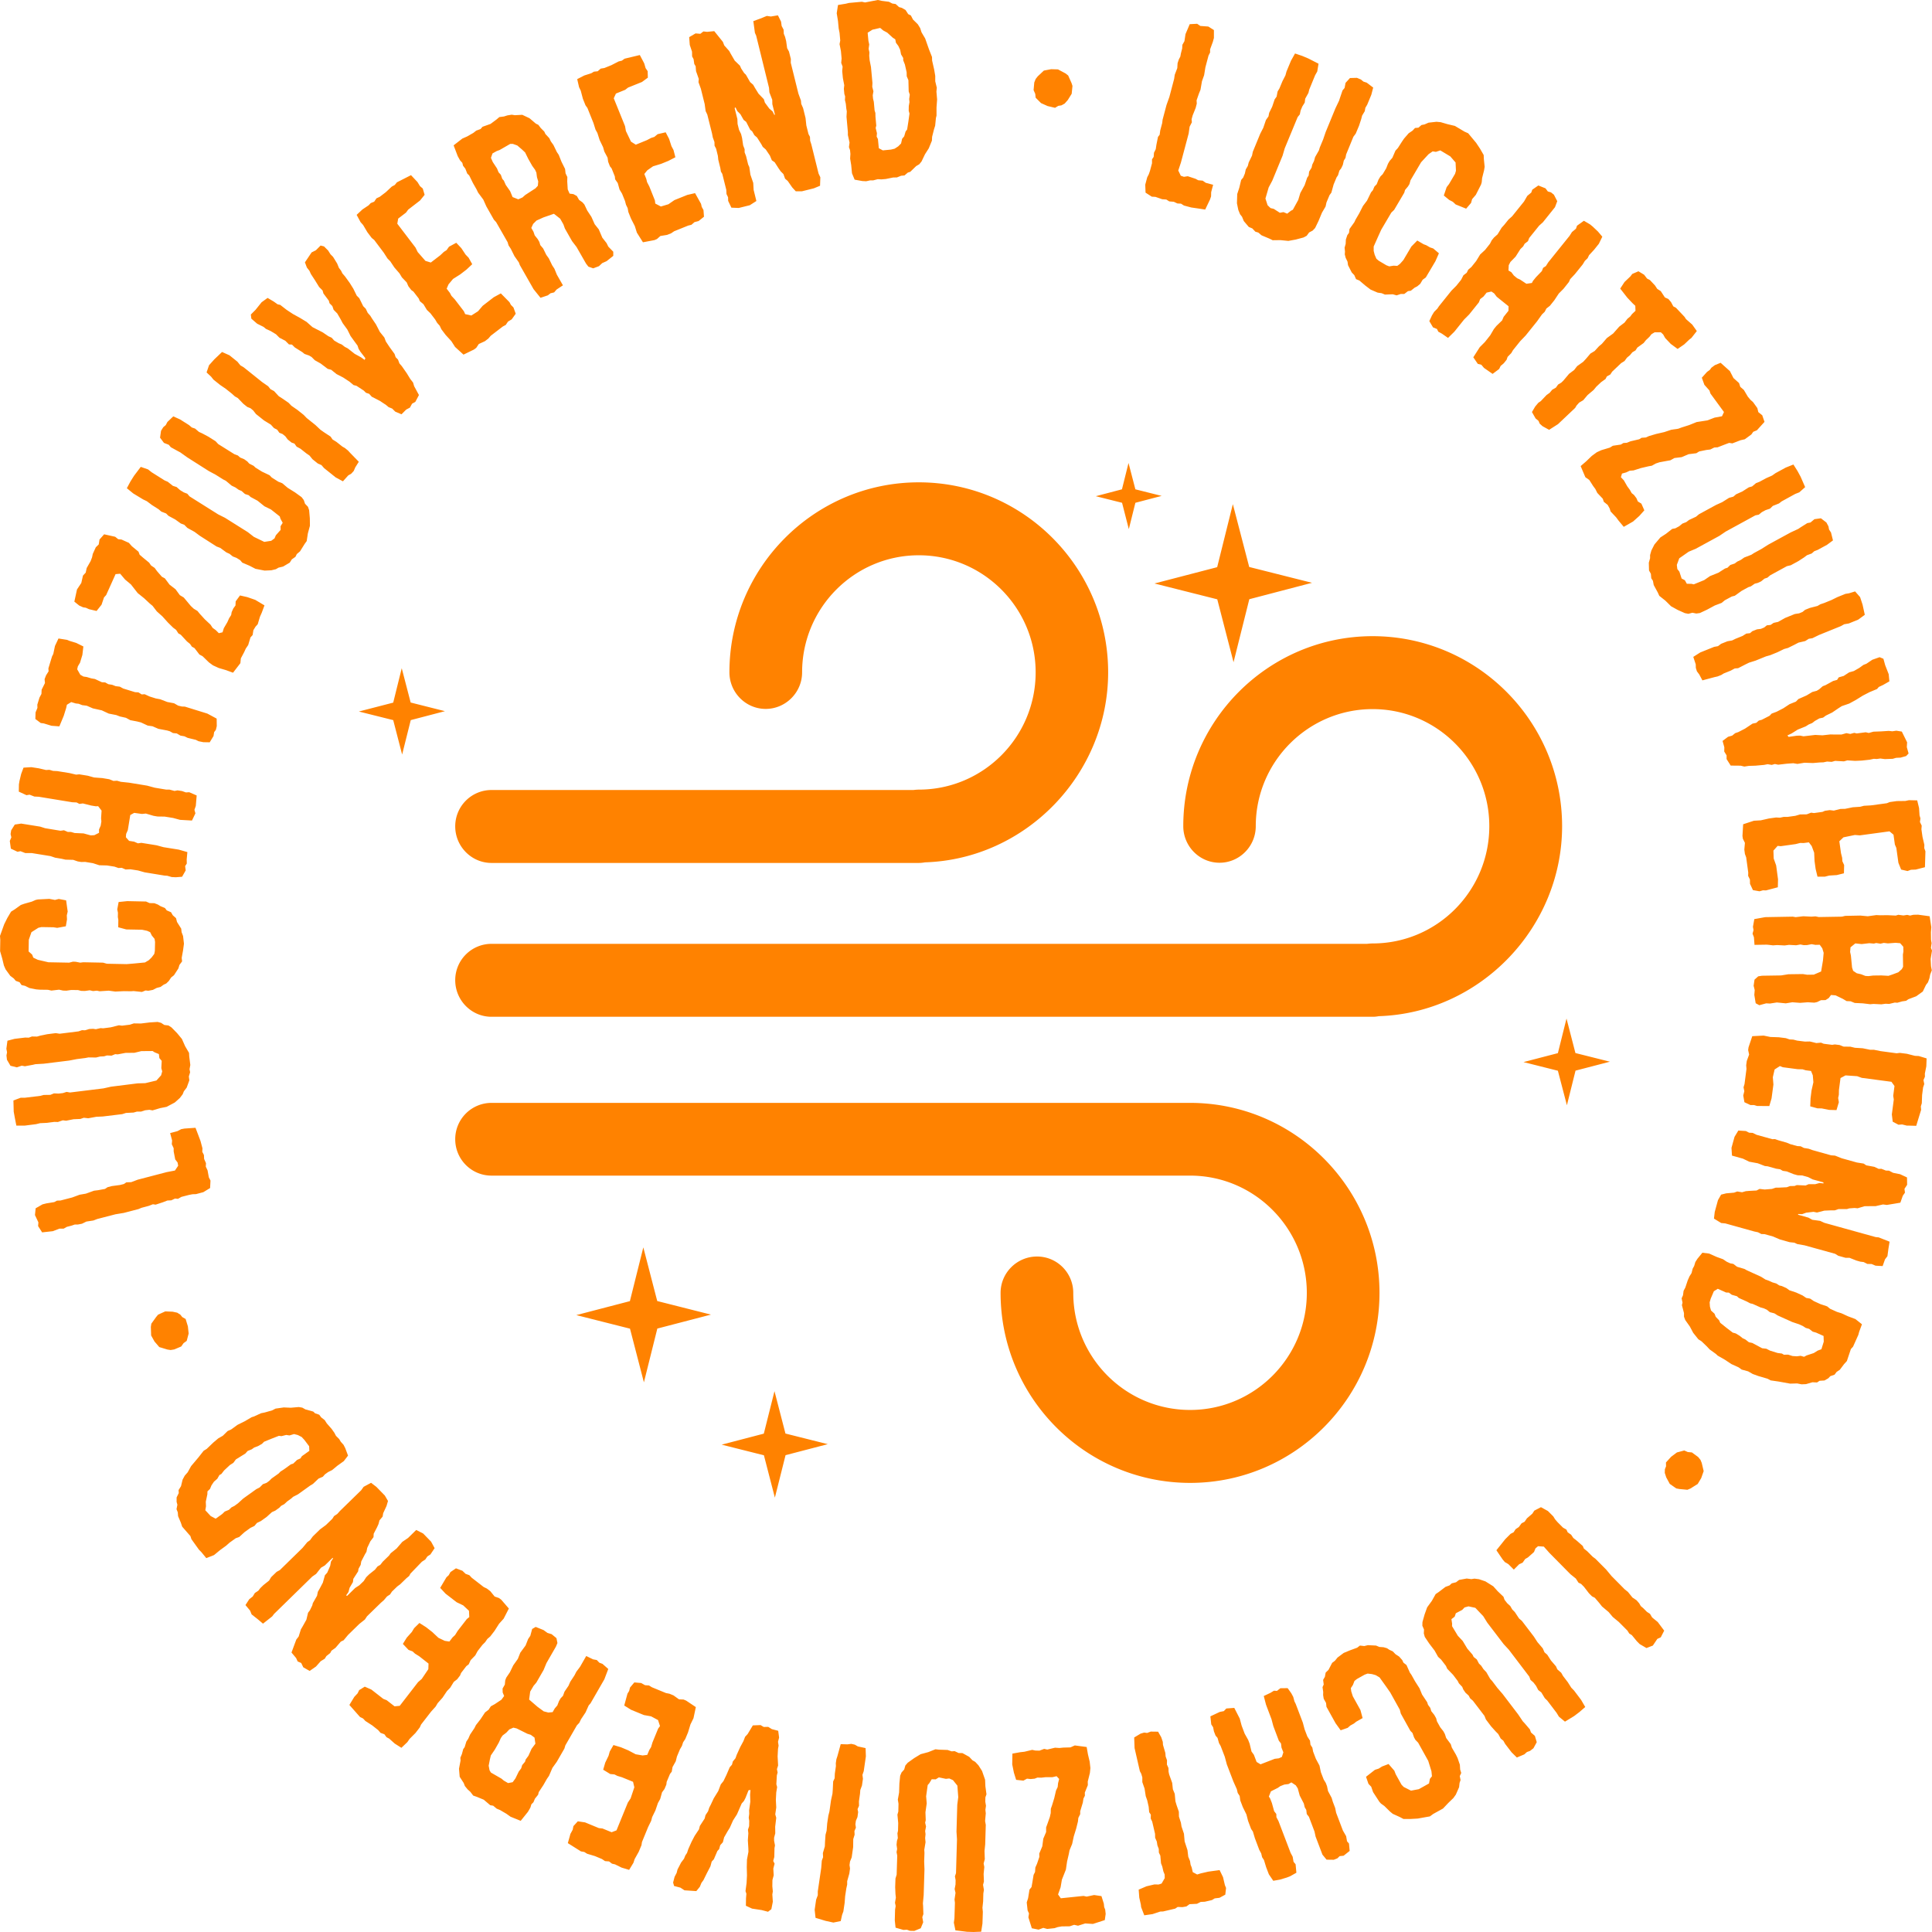
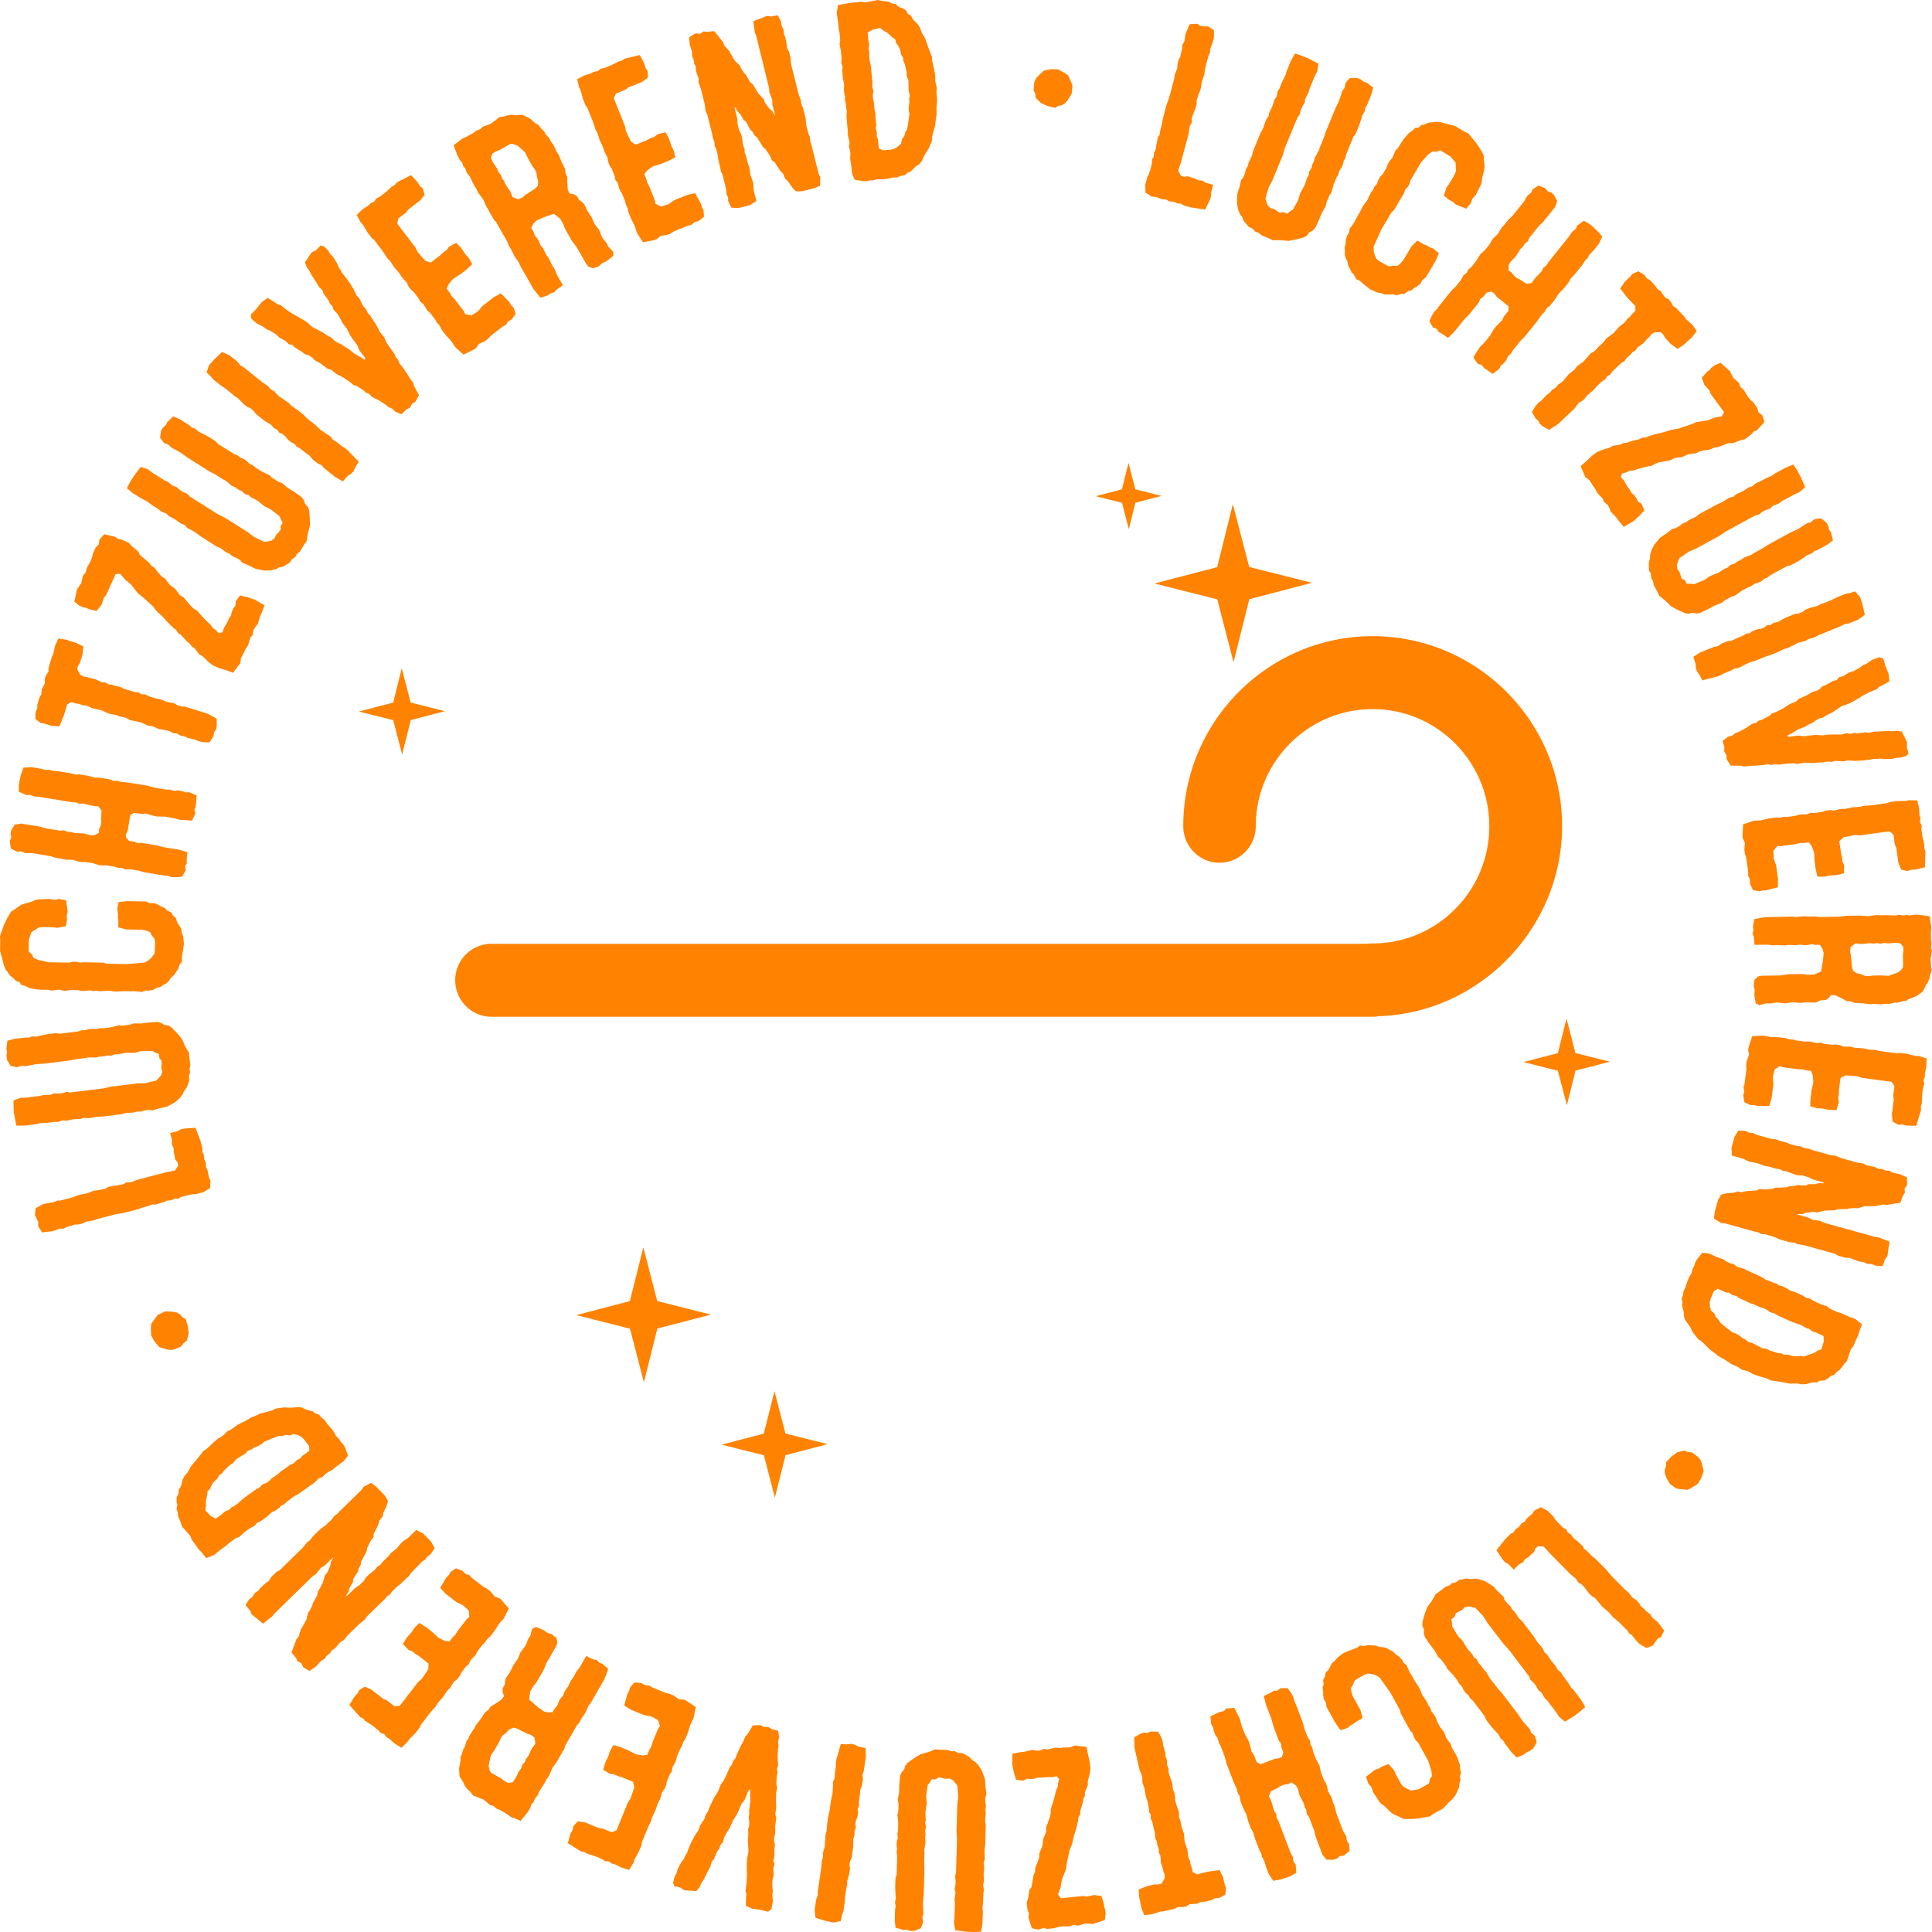
<svg xmlns="http://www.w3.org/2000/svg" width="300" height="300" fill="none" viewBox="0 0 300 300">
  <path fill="#FF8200" d="M188.496 4.67v1.221l-.167.61-.426 1.16v.49l-.243.472-.487 1.832-.198 1.22-.334.932-.229 1.328-.243.595-.365 1.053.031.504-.168.656-.471 1.175-.168.61.046.459-.35.686-.152 1.069-1.201 4.502-.411 1.236.395.81.487.167.593-.091 1.202.396.426.23.684.06.487.336 1.141.305-.305 1.145-.015.656-.167.489-.745 1.557-1.096-.168-1.064-.153-1.141-.305-.456-.29-.563-.03-.548-.26-.714-.061-.457-.29-.639-.046-1.049-.366-.563-.03-.973-.627-.046-1.236.304-1.144.244-.474.182-.518.32-1.191v-.61l.258-.382.046-.641.274-.55.106-.702.243-1.205.259-.336.091-.672.304-1.144.061-.52.609-2.289.441-1.236.745-2.823.091-.626.396-1.038.045-.763.198-.595.228-.428.092-.503.197-.764.031-.564.319-.565.167-1.099.654-1.541 1.156-.061.487.335 1.247.092.867.55Zm16.244 5.22-.197 1.206-.335.595-.913 2.228-.121.504-.502.9-.076.611-.38.61-.259.626-.122.596-.334.412-2.008 4.853-.335 1.145-1.597 3.877-.562 1.053-.502 1.724.334 1.038.457.443.502.122.943.61.562-.106.578.244.563-.443.319-.168.837-1.526.319-1.068.67-1.221.395-1.16.228-.336.076-.61.381-.611.106-.473.274-.565.167-.61.593-1.038.137-.458.517-1.236.396-1.16 1.521-3.694.562-1.175.122-.382.411-1.206.319-.381.152-.794.685-.748 1.08-.03.623.26.381.32.517.168 1.004.763-.289 1.114-.639 1.542-.289.488-.091.519-.411.687-.137.534-.335 1.023-.517 1.236-.365.488-1.125 2.747-.107.55-.258.412-.153.671-.258.535-.274.35-.213.718-.228.336-.456 1.099-.35 1.267-.289.396-.472 1.13-.136.625-.563.962-.533 1.282-.532 1.099-.38.397-.548.29-.38.519-.487.26-1.201.32-1.156.213-1.232-.122-1.202.016-.502-.245-1.232-.519-.502-.427-.456-.137-.471-.504-.548-.229-.776-.916-.274-.671-.304-.382-.273-.671-.213-1.038.045-1.435.32-.977.289-1.205.319-.382.259-.626.136-.625.32-.55.137-.534.517-1.068.122-.596 1.156-2.808.471-.916.411-1.206.395-.564.107-.55.471-.961.38-1.13.305-.427.152-.794.289-.488.471-1.13.456-.885.168-.61.699-1.679.624-1.114 1.126.381.943.397 1.581.81Zm12.944 12.119.335-.489.715-.824.608-.412.38-.412.533-.046.471-.412.472-.092.623-.274 1.232-.138.654.061 1.05.306 1.156.274 1.49.886.578.259.456.55.776.93.609.916.562.977.031.656.121 1.175-.091.55-.304 1.206-.061.656-.106.351-.806 1.587-.578.672-.168.595-.76.885-1.628-.656-.441-.412-.563-.29-.836-.687.441-1.297.365-.473.943-1.603.137-.473-.061-1.282-.821-.946-1.552-.931-.684.229-.502-.077-.639.443-1.156 1.251-1.642 2.793-.168.596-.228.366-.456.55-.122.427-1.567 2.656-.441.427-1.566 2.656-.457 1.007-.714 1.602v.687l.152.595.273.626.366.306 1.186.702.441.167.669-.106.578.03.411-.305.532-.595 1.247-2.107.913-.93.989.58.41.152.578.336.502.168.882.747-.547 1.237-1.491 2.518-.486.351-.381.641-.456.382-.411.213-.593.474-.441.06-.578.443h-.547l-.639.214-.593-.168-1.217.046-.517-.214-.624-.091-1.095-.474-.821-.625-.913-.779-.517-.213-.274-.626-.395-.412-.578-1.13-.076-.55-.289-.594-.137-.535.03-.442-.061-.596.168-.595.03-.671.228-.687.259-.351.076-.595.76-1.069.168-.366.578-.992.593-1.16.623-.824.624-1.282.289-.336.228-.55.365-.381.274-.702.304-.504.35-.35.547-.917.274-.702.259-.442.426-.489.471-1.099.38-.412.624-.976Zm24.123 9.233-.35.931-1.871 2.335-.593.535-1.536 1.908-.198.503-.517.397-.228.412-.426.412-.745 1.175-.806.825-.259.503-.046.824.442.26.395.519.517.427.441.199.989.656.852-.122.167-.32.471-.58.913-.947.198-.504.426-.274.365-.58 3.315-4.121.365-.58.624-.52.167-.472 1.065-.763.958.564.426.351.806.764.67.793-.533 1.099-.745.931-.776.84-.228.473-.426.412-.334.55-1.217 1.51-.73.779-.198.442-.837 1.053-.73.733-.699 1.053-.685.855-.547.427-.259.504-.426.412-.76 1.068-1.78 2.213-.852.886-1.11 1.388-.258.443-.578.595-.153.443-.441.55-.486.411-.229.473-1.019.764-1.338-.931-.411-.489-.547-.137-.7-1.023 1.004-1.572.791-.793.836-1.054.563-.961.396-.488.882-.855.243-.565.745-.93.016-.703-1.841-1.48-.395-.52-.426-.29-.745.169-.487.61-.517.397-.198.503-1.506 1.878-.791.793-1.505 1.878-.989.976-.943-.656-.563-.305-.213-.427-.608-.245-.578-.976.41-.886.335-.549.502-.504.243-.366 1.947-2.427.761-.763.745-.93.35-.688.517-.397.228-.473.487-.412.745-.93.624-1.023.76-.702.761-.962.274-.534.349-.428.563-.503.624-1.023.426-.473.638-.794.563-.503 1.856-2.305.502-.87.623-.519.152-.442.943-.657 1.111.443.365.488.487.138.456.366.517 1.007Zm21.674 20.162-.836 1.068-.32.245-.806.763-1.019.702-1.065-.779-.867-.915-.319-.565-.35-.32h-.973l-.487.29-.32.412-.547.519-.35.442-.973.702-.289.443-.487.29-.38.458-.457.381-.38.52-.517.32-1.399 1.328-.289.442-.533.29-.213.412-.684.489-.745.702-.426.519-.913.763-.699.824-.624.366-.396.443-.228.381-2.661 2.519-1.384.885-1.02-.565-.441-.397-.182-.427-.456-.382-.563-.991.502-.855.486-.58.396-.275.897-.946.457-.32.41-.49.563-.32.35-.488.487-.29.319-.305.897-1.069.791-.595.457-.595.943-.672.425-.458.7-.824.654-.397.669-.732.457-.382.775-.9.974-.702.943-1.069.821-.625.441-.58.457-.382.258-.351.548-.519-.031-.778-.41-.382-.837-.885-1.095-1.404.669-1.023.913-.87.289-.381.958-.413.882.535.456.595.442.229.79.84.35.533.548.352.639.976.547.245.411.488.35.656.41.214 1.324 1.404.243.366.958.84.715 1.007Zm.776 7.25.806-.9.441-.321.243-.336.533-.397.897-.366 1.445 1.297.548 1.069.867.778.197.595.548.473.623 1.053.411.489.396.351.669.931.152.626.608.488.35 1.023-1.186 1.312-.563.23-.289.411-1.019.748-.669.153-1.263.488-.502-.076-.654.244-1.14.443-.518.03-.608.306-.624.076-1.11.229-.441.275-1.202.152-1.079.458-1.126.137-.624.351-.608.107-1.08.199-.593.198-.593.336-.517.091-1.172.275-1.156.366-.593.046-.547.26-.654.183-.168.565.457.488.532.93.395.535.289.519.35.275.381.503.228.52.547.335.457 1.038-.776.87-.974.87-1.445.824-.79-.946-.396-.534-.852-.9-.152-.474-.304-.55-.608-.488-.152-.473-.852-.9-.304-.611-.35-.473-.593-.931-.609-.427-.73-1.725.867-.748.852-.824.791-.58.699-.32 1.324-.398.471-.29 1.232-.183.411-.244.517-.03.563-.23 1.369-.32.365-.229.654-.046.517-.229 1.095-.32 1.262-.29 1.095-.366 1.065-.153.533-.198 1.155-.367 1.172-.473 1.673-.26 1.11-.427 1.156-.213.304-.657-2.099-2.869-.152-.473-.791-.885-.395-1.1Zm16.046 16.987-.912.809-.624.244-2.114 1.16-.411.32-.958.382-.441.428-.685.229-.593.32-.456.382-.532.106-4.609 2.519-.989.671-3.665 2-1.095.457-1.461 1.023-.38 1.023.076.64.32.413.35 1.068.501.26.305.55.73.014.35.077 1.612-.657.912-.625 1.293-.52 1.034-.656.381-.122.441-.427.684-.229.381-.29.578-.275.517-.366 1.11-.427.395-.26 1.172-.64 1.034-.657 3.498-1.908 1.187-.55.334-.228 1.065-.672.487-.092.623-.518 1.004-.138.852.656.319.596.091.488.305.473.304 1.221-.928.687-1.46.794-.517.198-.396.351-.745.275-.441.336-.897.58-1.172.64-.593.138-2.601 1.42-.426.366-.456.152-.532.428-.533.244-.441.107-.623.427-.381.122-1.034.565-1.065.763-.471.122-1.08.58-.502.412-1.049.397-1.217.656-1.11.52-.548.076-.608-.123-.624.168-.548-.106-1.125-.504-1.019-.565-.882-.87-.943-.748-.228-.503-.639-1.175-.122-.657-.259-.397-.06-.686-.289-.52-.031-1.205.198-.702v-.489l.198-.702.471-.93.928-1.1.867-.564.973-.763.487-.092.593-.32.502-.413.593-.228.441-.336 1.08-.504.457-.382 2.661-1.45.943-.427 1.065-.671.669-.184.426-.366.974-.442 1.004-.641.501-.138.624-.519.517-.198 1.08-.58.897-.397.518-.366 1.597-.87 1.186-.473.639 1.007.487.9.699 1.603Zm9.263 19.826-1.019.748-1.46.595-.715.122-.517.29-3.392 1.374-1.034.504-.563.091-.548.351-1.049.244-.669.351-.959.474-.608.167-1.034.504-1.126.458-.654.183-1.612.656-1.019.321-.563.275-1.125.58-.533.045-.623.336-1.095.443-.365.229-.578.229-.472.106-1.886.504-.487-.916-.365-.488-.167-.534-.015-.55-.381-1.16 1.08-.686 2.16-.87.593-.107.487-.367.989-.396.715-.122.532-.26 1.095-.442.578-.367.578-.06.35-.306.73-.29.608-.076.517-.214.411-.336.578-.06.472-.321.699-.153 1.08-.61 1.506-.611.684-.107.518-.214.41-.335.73-.29 1.187-.306.441-.26.593-.198 1.125-.457.928-.458 1.247-.504.563-.091.943-.29.776.885.38 1.16.35 1.587Zm3.818 10.333-.989.564-.654.306-.274.32-1.171.489-1.034.534-1.08.671-1.034.565-1.156.397-.457.29-1.034.702-.973.473-.441.321-.578.122-.7.397-.411.32-.547.229-.457.29-1.247.504-.943.595-.654.305.183.229 1.262-.183.532-.015.518.107.791-.092 1.034-.122 1.125.061 1.232-.137.654.015h1.065l.761-.214.608.122.608-.168.396.092 1.384-.183.487.107.714-.199 1.217-.046 1.171-.076.548.061.624-.091.851.137.822 1.664-.046.747.274.992-.38.397-.867.244-.685.031-.532.153-1.217.045-.715-.091-.547.076-.457-.03-.623.137-1.232.137-1.05.046-1.201-.076-.533.152-1.369-.076-.532.153-.715-.046-.578.122-.532.015-1.08.092-1.323-.046-1.095.183-.639-.107-1.034.077-1.309.152-.517-.106-.486.137-.639-.107-.548.107-1.353.122-1.019.031-.7.106-.563-.137-1.551-.015-.639-1.008v-.58l-.365-.595.015-.656-.274-.992.852-.641.639-.183.471-.382.487-.168 1.034-.534 1.171-.778.578-.122.396-.352.456-.122 1.217-.625.319-.336.776-.29 1.034-.534.974-.641.988-.397.381-.397 1.277-.565.883-.534.684-.183.38-.229.563-.488.411-.153 1.201-.656.609-.168.258-.397.761-.214.867-.564.715-.199.851-.488.654-.473.441-.168.928-.626 1.126-.397.593.244.274.992.547 1.405.107 1.114Zm5.521 28.861-1.08.275-.35.091-.745.031-.532.198-.989-.229-.426-1.053-.319-2.304-.229-.534-.212-1.527-.624-.519-4.609.626-.76-.061-1.78.366-.639.611.259 1.847.183.732.03.519.274.595-.031 1.282-1.11.275-1.186.076-.654.168h-1.156l-.289-1.19-.168-1.221-.061-1.313-.38-1.022-.441-.58-.821.107-.517-.016-.73.183-2.297.321-.487-.046-.654.733.046 1.236.38 1.068.289 2.152-.03 1.237-1.841.488-.471-.015-.533.152-1.019-.183-.456-.976-.015-.672-.274-.565.015-.519-.319-2.35-.198-.534-.091-.672.091-1.053-.319-.641-.061-.427.106-1.817 1.673-.549 1.065-.061 1.278-.29 1.095-.153.608.031.578-.122h.593l1.217-.168.73-.214 1.035-.015.684-.26.441.062 1.323-.184.381-.168.745-.106.639.076 1.034-.259.715-.016 1.201-.244 1.141-.076.578-.153 1.065-.061 2.494-.336.457-.183 1.095-.152 1.308-.016.578-.122 1.277.031.289 1.19.076 1.145.137.458-.076.564.274.565-.046.565.168 1.175.289 1.236-.016.519.183.489-.076 2.472Zm.943 15.385.122.626-.259.671-.106.55-.229.641-.304.396-.502 1.038-1.019.733-1.217.458-.349.244-.624.092-.745.213-.396-.03-.867.213-.547-.03-.67.091-1.216-.061-.517.046-1.141-.137-1.263-.061-.638-.26-.624-.03-.593-.351-1.111-.535-.714-.061-.35.474-.502.32-.715.015-.593.29-.426.092-1.019-.061-1.187.091-1.216-.091-1.019.168-1.384-.138-1.065.168-.593-.03-1.065.29-.563-.305-.213-1.298.061-.748-.167-.671.137-.947.578-.518.593-.092 2.951-.046 1.14-.183 2.251-.03.67.106 1.019-.015 1.14-.488.289-1.71.107-1.19-.213-.702-.396-.55-.669.016-.593-.107-.7.137-.517.015-.517-.106-.669.122-1.11-.061-.67.091-1.186-.061-.624.046-.638-.076-.35-.031-1.886.031-.092-1.191-.213-.549.153-.55-.092-.519.213-1.19 1.689-.305 4.289-.077.441.077 1.186-.138 1.263.061.623-.046.517.107 3.59-.061.517-.122 2.358-.046 1.14.107 1.339-.183.593.031 1.11-.016 1.308.061.396-.122.791.107.593-.092.441.107.517-.122.745-.015 1.78.244.259 1.694-.061.794.015 1.145.091.549-.106.717.167.428-.213 1.312.061 1.13Zm-12.259.198.167.504.563.381.669.153.669.26.472.03.745-.092 1.262-.015 1.111.061.623-.213.898-.336.547-.489.198-.366-.03-1.892.076-.474-.015-.747-.487-.55-.715-.061-1.186.092-.639-.077-.517.122-.67-.106-.349.091-.715-.061-1.187.137-.988-.106-.746.61-.06.717.121.55.183 1.877Zm9.962 24.573-1.11-.031h-.35l-.73-.183-.563.046-.897-.473-.137-1.13.304-2.32-.091-.564.198-1.526-.472-.657-4.608-.61-.715-.26-1.81-.122-.776.412-.243 1.847-.016.748-.106.504.106.656-.365 1.221-1.14-.031-1.156-.229-.67-.015-1.11-.305.046-1.236.152-1.221.289-1.282-.091-1.084-.274-.672-.822-.106-.501-.153-.746-.015-2.312-.306-.456-.183-.821.534-.274 1.206.091 1.13-.289 2.152-.35 1.19-1.901-.015-.456-.138h-.563l-.943-.442-.182-1.053.167-.657-.122-.61.152-.504.304-2.35-.045-.565.091-.671.365-.992-.152-.703.061-.427.578-1.725 1.764-.091 1.05.214 1.308.045 1.095.138.578.198.593.031.578.152 1.217.153.76-.015 1.004.244.73-.061.411.168 1.323.168.411-.062.745.092.608.244 1.065.016.7.167 1.217.077 1.125.229h.593l1.05.213 2.494.336.487-.061 1.095.137 1.262.321.594.03 1.216.367-.045 1.236-.228 1.129.015.474-.228.534.121.61-.182.534-.152 1.176-.046 1.266-.152.504.046.519-.761 2.488Zm-2.464 11.935-.897.153-1.202.198-.593-.076-1.141.259h-.456l-1.278.016-1.064.32-.472-.046-.836.061-.35.107h-1.308l-.593.199h-.578l-1.035.045-1.14.29-.548-.106-1.141.137-.639.229-.562-.031-.076.107 1.627.458.609.336 1.216.168.654.305 7.97 2.213.472.046 1.688.671-.182 1.099-.152 1.145-.381.504-.365 1.037-1.095-.061-.624-.259-.654-.015-.578-.29-.517-.061-.638-.183-1.035-.413h-.608l-1.141-.32-.487-.305-4.745-1.313-1.126-.198-.471-.214-.715-.076-1.521-.428-1.065-.458-1.323-.366-.487-.015-.532-.275-.578-.122-4.487-1.251-.639-.062-1.125-.686.121-1.038.502-1.832.487-.854.791-.199 1.217-.107.502-.183.745.122.578-.168.548-.045 1.125-.061.472-.245.79.092 1.126-.092.593-.198h.457l1.247-.061.502-.183.699-.015.365-.138 1.369.061.457-.198h1.019l.669-.183.639.061-.031-.168-1.673-.458-.684-.351-.913-.26-.73-.03-.608-.168-1.065-.427-.624-.092-.426-.244-.623-.092-1.293-.366-.441-.046-1.11-.427-1.324-.244-.973-.473-1.704-.474-.076-1.205.472-1.71.593-.977 1.171.077.502.259.563.031.578.29 2.464.687.411-.016.517.183 1.293.367.547.229 1.095.305.533.03.501.26.746.122.593.214 2.89.809.608.045 1.034.412 2.358.657 1.049.168.411.274 1.247.229.685.321.41-.015.7.274.487.016.639.335 1.08.214 1.079.504.016 1.144-.411.626.076.595-.335.474-.38 1.083Zm-8.304 24.588-.441.488-.654.87-.502.336-.32.428-.654.228-.319.336-.593.336-.761.046-.38.259-.73-.03-.989.29-.7.03-.669-.137-1.095.03-1.764-.32-1.263-.183-.486-.26-1.369-.397-.928-.335-.715-.412-1.004-.275-.487-.351-1.11-.504-1.034-.687-1.095-.625-.274-.26-.973-.702-.411-.443-.837-.808-.502-.321-.806-1.007-.517-.977-.715-1.007-.197-.519v-.565l-.32-1.221.091-.397-.136-.671.212-.474.092-.686.273-.519.366-1.099.289-.656.304-.474.182-.702.228-.412.183-.61.319-.504.776-.946 1.065.137 1.156.519.973.351.593.397.533.244.486.092.578.442 1.141.336.411.229 2.16.977.699.442.411.138.684.305.578.168.472.305.395.092.715.32.456.336 1.05.351 1.004.458.562.382.609.106.563.382 1.034.473 1.049.351.442.366 1.079.489.685.213 1.034.474 1.141.427 1.019.809-.426 1.145-.137.503-.821 1.832-.335.366-.623 1.862Zm-21.142-9.692-.167.58.045.672.167.595.548.504.183.473.532.549.167.382.989.794.958.732.456.122.609.367.471.381.426.199.548.427.517.107 1.536.824.654.076.563.29 1.171.367.684.091.305.183.654-.015.684.214.669.045.594-.076.532.153.395-.214 1.111-.366.608-.382.578-.213.365-1.176-.03-.885-1.156-.519-.533-.152-.547-.428-.533-.152-.441-.29-.608-.275-1.05-.351-2.266-1.023-.502-.32-.699-.183-.472-.382-.471-.214-.502-.137-1.217-.549-.396-.092-.517-.275-1.262-.564-.274-.26-.806-.229-.456-.336-.426-.015-1.293-.58-.608.382-.487 1.144Zm-1.962 24.588.365.443.198.473.304 1.282-.381 1.084-.547.915-1.126.703-.471.198-1.263-.122-.471-.092-1.004-.702-.547-1.007-.229-.702.016-.565.182-.458-.015-.595.806-.885.897-.672 1.141-.305.548.244.639.061.958.702Zm-8.016 29.671-1.049-.611-.441-.443-.776-.946-.411-.259-.274-.443-1.338-1.343-.943-.778-.639-.763-1.034-.87-.396-.504-.714-.84-.442-.228-.471-.474-.776-1.007-.441-.443-.411-.198-.41-.641-.837-.672-3.27-3.312-.867-.976-.897-.061-.396.335-.228.565-.943.84-.426.244-.395.564-.532.245-.837.839-.837-.839-.562-.336-.335-.397-.973-1.435.699-.87.669-.839.837-.839.472-.245.304-.473.502-.336.426-.58.471-.244.365-.534.837-.717.304-.473 1.034-.535 1.08.596.837.839.273.443.365.427.867.87.533.305.197.428.533.366.334.504.563.442.913.809.167.397.532.427.837.84.411.305 1.673 1.679.836 1.007 2.054 2.076.501.397.7.87.639.427.411.473.243.428.395.335.563.565.472.305.334.565.867.702 1.004 1.343-.532 1.038-.533.244-.699 1.038-.989.382Zm-12.654 11.431-.943-.778-.35-.58-1.46-1.923-.381-.367-.532-.885-.487-.381-.334-.641-.411-.535-.456-.396-.183-.504-3.179-4.182-.806-.87-2.54-3.327-.624-1.007-1.232-1.298-1.064-.229-.609.168-.365.382-.988.519-.183.534-.502.381.107.718-.015.366.897 1.496.76.809.715 1.19.806.931.183.366.487.382.334.641.35.336.35.534.441.458.593 1.038.32.351.806 1.068.806.931 2.418 3.175.73 1.083.274.29.821.962.168.473.608.534.289.977-.517.946-.532.412-.472.168-.411.367-1.156.488-.821-.809-1.004-1.312-.273-.489-.411-.336-.38-.702-.396-.397-.715-.793-.806-1.069-.228-.564-1.795-2.351-.426-.366-.228-.427-.502-.458-.334-.489-.168-.412-.517-.549-.182-.366-.715-.947-.913-.946-.198-.443-.745-.976-.471-.428-.548-.977-.836-1.098-.685-1.023-.152-.534.03-.611-.258-.595.015-.565.335-1.19.395-1.099.73-1.007.593-1.054.457-.305 1.064-.809.624-.229.35-.32.669-.168.472-.366 1.186-.214.715.092.487-.077.714.092.989.336 1.217.763.684.763.898.855.167.473.411.534.471.427.32.55.395.397.654.992.456.396 1.841 2.412.563.87.821.961.274.626.426.366.578.901.775.9.213.474.609.534.273.488.746.977.532.839.441.458 1.095 1.45.639 1.099-.897.779-.822.625-1.429.87Zm-16.929 5.128.258.535.35 1.022.046.748.167.534-.228.489.122.61-.152.443-.076.671-.502 1.145-.381.534-.79.763-.822.87-1.521.84-.517.381-.7.122-1.186.214-1.095.061h-1.126l-.578-.305-1.079-.489-.426-.351-.883-.87-.532-.381-.243-.275-.974-1.496-.289-.839-.426-.443-.38-1.099 1.384-1.083.578-.183.533-.336 1.003-.382.898 1.038.213.55.897 1.617.335.352 1.141.58 1.216-.229 1.582-.886.137-.717.319-.397-.076-.778-.501-1.618-1.567-2.824-.426-.442-.213-.382-.243-.687-.32-.32-1.49-2.686-.152-.596-1.491-2.686-.639-.915-1.019-1.42-.593-.351-.593-.168-.669-.076-.457.168-1.201.671-.381.306-.243.625-.319.489.061.503.243.764 1.186 2.136.335 1.252-1.004.564-.335.275-.578.321-.395.351-1.095.381-.791-1.099-1.415-2.548-.06-.596-.365-.656-.092-.58.016-.458-.107-.763.183-.412-.092-.717.274-.473.122-.657.441-.427.563-1.084.441-.336.395-.488.958-.717.959-.397 1.125-.412.441-.336.669.076.563-.137 1.263.061.517.214.654.046.532.152.365.244.533.245.425.442.563.366.487.55.182.397.472.366.532 1.191.228.32.563 1.007.7 1.099.395.962.791 1.19.137.412.35.473.152.504.472.595.289.519.121.473.517.931.472.596.243.442.198.611.715.961.167.535.639 1.098Zm-20.092 16.301-.639-.779-1.065-2.808-.167-.778-.867-2.29-.335-.427-.076-.641-.243-.412-.137-.58-.639-1.236-.304-1.115-.304-.473-.685-.458-.456.26-.639.076-.623.244-.396.275-1.065.534-.319.809.198.306.274.702.349 1.266.335.428.015.503.32.596 1.886 4.945.319.595.137.794.319.381.122 1.313-.973.549-.518.199-1.064.32-1.035.183-.684-1.007-.426-1.114-.334-1.099-.289-.443-.137-.58-.305-.564-.684-1.817-.304-1.022-.274-.397-.472-1.252-.258-1.007-.563-1.145-.395-1.038-.092-.686-.304-.473-.137-.58-.532-1.191-1.019-2.656-.319-1.19-.639-1.664-.259-.458-.228-.808-.304-.351-.259-.672-.121-.626-.289-.442-.137-1.252 1.46-.687.623-.122.396-.412 1.232-.092.852 1.664.289 1.084.471 1.251.548.977.228.595.289 1.206.365.504.426 1.114.608.366 2.206-.855.638-.076.472-.214.228-.717-.289-.732-.076-.641-.335-.428-.851-2.259-.289-1.083-.852-2.259-.35-1.343 1.034-.489.548-.335.471.03.518-.412 1.14-.015.563.793.304.565.183.687.198.397 1.11 2.915.274 1.038.425 1.114.411.641.076.641.289.443.122.625.426 1.114.563 1.054.212 1.022.442 1.145.319.519.198.519.152.748.563 1.053.182.61.365.962.152.748 1.05 2.762.502.87.136.794.305.351.106 1.144-.943.748-.608.061-.365.351-.548.214-1.125-.015Zm-28.306 8.638-.487-1.266-.045-.397-.244-1.084-.091-1.236 1.217-.519 1.232-.29.654.015.456-.152.487-.84-.015-.565-.198-.488-.167-.733-.198-.518-.107-1.191-.228-.473-.015-.565-.213-.565-.091-.58-.259-.595-.015-.61-.441-1.893-.228-.473.015-.61-.258-.382-.077-.839-.228-1.008-.228-.641-.182-1.175-.35-1.007v-.733l-.167-.565-.213-.396-.822-3.587-.061-1.649.989-.595.563-.168.456.061.563-.213 1.141.015.486.855.244.717.03.473.365 1.252.046.549.213.595-.015.657.243.549.015.565.091.427.472 1.313.106.992.289.702.107 1.16.182.61.35 1.008.015.763.305.946.091.58.38 1.129.106 1.191.442 1.358.121 1.023.274.671.091.58.168.413.167.732.684.366.533-.167 1.186-.275 1.764-.244.533 1.099.289 1.236.182.442-.121 1.038-.898.489-.745.091-.426.26-1.11.259-.639.031-.578.29-1.156.061-.487.351-.623.107-.73-.031-.381.26-1.886.442-.441.015-1.201.397-1.278.183Zm-6.647-2.976.365 1.16.061.55.152.381.076.672-.137.961-1.84.595-1.202-.076-1.11.351-.608-.137-.685.229-1.232.015-.623.107-.502.168-1.141.122-.608-.168-.73.275-1.05-.214-.532-1.694.091-.611-.213-.457-.137-1.252.213-.656.213-1.328.319-.397.122-.687.198-1.206.228-.457.046-.687.258-.58.365-1.069-.015-.518.472-1.13.152-1.175.441-1.038v-.717l.213-.58.365-1.038.137-.611.015-.671.182-.504.35-1.145.274-1.175.258-.549.061-.595.168-.657-.396-.427-.654.153h-1.065l-.669.076-.593-.015-.426.167-.623.062-.563-.062-.563.306-1.126-.122-.349-1.115-.259-1.282.03-1.678 1.202-.214.669-.076 1.202-.29.487.106.638.016.731-.275.486.107 1.202-.29.684.046.593-.061 1.111-.031.684-.305 1.841.244.197 1.129.274 1.16.107.977-.076.763-.335 1.343.015.55-.471 1.16.015.473-.228.458-.092.61-.41 1.359v.442l-.289.58-.061.565-.274 1.099-.38 1.236-.243 1.145-.411.992-.107.565-.273 1.175-.183 1.251-.624 1.572-.197 1.176-.396 1.114.426.595 3.529-.366.487.107 1.156-.245 1.14.168Zm-22.678 5.312-.243-1.191.091-.671.076-2.412-.061-.519.153-1.022-.137-.596.137-.702.015-.671-.107-.596.168-.503.152-5.251-.076-1.19.121-4.182.152-1.175-.136-1.786-.685-.855-.578-.259-.517.061-1.095-.229-.487.305-.623-.015-.381.626-.243.275-.243 1.739.091 1.115-.198 1.373.046 1.221-.092.397.137.595-.137.702.061.474-.061.625.061.641-.197 1.176.03.473-.046 1.343.046 1.221-.122 3.983-.121 1.298.03.396.046 1.267-.168.473.137.794-.38.931-1.004.412-.669-.015-.472-.168-.547.03-1.217-.351-.122-1.144.046-1.664.091-.549-.106-.519.137-.794-.061-.549-.046-1.069.046-1.343.182-.595.092-2.961-.107-.549.091-.474-.091-.671.061-.595.137-.428-.061-.748.091-.396.031-1.191-.122-1.312.137-.474.03-1.221-.106-.641.198-1.099.045-1.388.122-1.221.213-.504.411-.458.182-.626.365-.427 1.004-.717 1.004-.611 1.186-.32 1.111-.443.547.061 1.339.046.623.214.472-.031.623.29.593.015 1.05.58.502.534.426.245.502.534.562.885.472 1.358.046 1.023.167 1.236-.167.473-.016.672.107.641-.091.626.06.549-.106 1.191.106.595-.091 3.037-.106 1.023.045 1.266-.182.672.106.549-.106 1.069.045 1.19-.136.504.136.794-.091.549-.03 1.221-.107.992.061.641-.061 1.816-.197 1.267-1.187.046-1.019-.031-1.795-.228Zm-21.719-1.939-.137-1.251.228-1.572.258-.687v-.595l.533-3.633.091-1.145.198-.534-.031-.641.305-1.038.03-.748.076-1.068.167-.61.092-1.145.182-1.206.167-.656.244-1.725.228-1.038.046-.625.06-1.267.229-.489.03-.717.167-1.175-.015-.443.091-.625.152-.458.518-1.878 1.034.031.608-.076.548.122.471.274 1.202.26.045 1.282-.334 2.305-.198.564.076.611-.152 1.053-.258.687-.046.595-.167 1.175.015.687-.228.519.091.458-.107.778-.243.565-.076.549.076.534-.228.519.03.565-.213.687-.015 1.236-.228 1.603-.259.641-.076.549.076.534-.106.779-.335 1.19v.519l-.136.626-.183 1.206-.076 1.022-.198 1.328-.198.534-.212.962-1.141.229-1.202-.26-1.566-.473Zm-10.815-1.877.016-1.145.06-.717-.136-.412.167-1.267.061-1.175-.031-1.282.031-1.175.228-1.206-.015-.534-.076-1.252.076-1.084-.061-.549.182-.565.016-.809-.077-.503.077-.596-.016-.534.183-1.343-.031-1.114.061-.717-.304.045-.471 1.191-.244.473-.35.397-.319.732-.411.947-.608.946-.502 1.129-.35.565-.532.931-.198.763-.411.458-.167.611-.274.29-.547 1.282-.335.366-.198.733-.562 1.083-.518 1.053-.319.443-.243.595-.548.672-1.84-.122-.624-.412-.988-.26-.153-.534.229-.885.319-.611.137-.534.563-1.084.441-.58.213-.518.258-.382.198-.595.502-1.13.487-.931.669-1.007.137-.534.745-1.145.137-.534.395-.595.183-.565.243-.473.457-.977.699-1.129.396-1.038.41-.504.457-.946.517-1.206.35-.397.136-.503.411-.504.183-.519.562-1.236.487-.901.259-.671.395-.428.806-1.343 1.202-.046.487.29.699-.015.563.351.989.26.137 1.053-.168.656.091.595-.091.504-.061 1.175.076 1.404-.182.565.106.519-.121.458-.076 1.373.121.443-.137.824-.06 1.175.06 1.16-.152 1.069.152.534-.167 1.389.015 1.022-.182.687v.458l.137.733-.076.427-.031 1.374-.167.61.213.428-.198.763.061 1.038-.198.732-.015.977.076.794-.076.473.076 1.129-.228 1.16-.517.397-.989-.26-1.49-.228-.959-.443Zm-27.651-9.722.304-1.069.091-.351.365-.671.107-.55.684-.748 1.126.168 2.144.886.563.061 1.415.58.76-.29 1.764-4.32.426-.641.578-1.724-.197-.855-1.72-.702-.714-.214-.456-.229-.654-.061-1.096-.671.32-1.099.517-1.069.183-.656.578-1.007 1.17.351 1.126.473 1.156.61 1.08.184.715-.092.319-.763.274-.443.213-.717.882-2.152.289-.397-.304-.931-1.08-.58-1.11-.198-2.008-.825-1.05-.656.503-1.847.258-.412.137-.534.67-.794 1.064.092.593.336.624.046.441.274 2.19.901.548.107.623.259.852.611.715.03.395.168 1.506 1.007-.365 1.725-.471.962-.381 1.251-.426 1.023-.334.503-.183.565-.304.519-.471 1.129-.183.733-.502.901-.122.717-.273.351-.517 1.236-.046.412-.289.687-.38.519-.289 1.038-.35.626-.396 1.16-.502 1.022-.152.58-.471.962-.958 2.335-.076.488-.426 1.023-.64 1.144-.182.565-.669 1.099-1.171-.351-1.02-.504-.47-.106-.457-.351-.624-.046-.471-.321-1.095-.458-1.217-.366-.441-.275-.517-.091-2.038-1.282Zm-14.085-7.174-.608-.213-.441-.58-.426-.382-.426-.519-.182-.473-.624-.962-.106-1.251.243-1.282-.03-.427.243-.58.198-.748.228-.321.258-.854.305-.458.273-.626.685-1.023.228-.458.715-.915.7-1.053.547-.413.35-.534.608-.335 1.034-.687.426-.58-.228-.55-.015-.61.35-.611.06-.656.153-.412.578-.855.517-1.068.715-1.008.38-.961.821-1.114.396-1.008.334-.488.29-1.068.547-.321 1.217.489.608.442.654.199.745.61.153.763-.229.55-1.475 2.564-.441 1.068-1.126 1.954-.44.519-.518.885-.167 1.236 1.308 1.13.958.702.715.183.67-.061.334-.58.395-.458.259-.672.258-.442.365-.382.229-.641.623-.916.274-.625.654-.992.289-.565.38-.504.213-.29.943-1.648 1.065.519.578.107.395.412.487.183.898.794-.609 1.602-2.144 3.724-.29.336-.486 1.084-.7 1.053-.274.564-.365.382-1.794 3.113-.153.504-1.186 2.061-.67.931-.532 1.236-.334.488-.548.962-.715 1.083-.09.397-.503.626-.228.549-.32.321-.151.504-.38.656-1.126 1.404-1.582-.641-.639-.458-.989-.58-.517-.213-.547-.458-.456-.077-1.004-.854-1.035-.428Zm6.145-10.638-.517-.122-.624.275-.471.504-.578.442-.274.397-.304.687-.624 1.099-.623.916-.152.641-.183.946.137.717.213.351 1.643.946.365.306.654.381.715-.137.425-.58.518-1.068.38-.504.152-.504.441-.519.106-.351.426-.58.487-1.083.593-.794-.137-.946-.578-.428-.532-.167-1.658-.825Zm-25.978-3.647.578-.947.182-.305.517-.549.244-.504.867-.534 1.034.458 1.84 1.434.533.214 1.217.946.806-.076 2.844-3.678.578-.504 1.019-1.511.03-.87-1.46-1.145-.639-.396-.38-.351-.623-.229-.883-.931.609-.977.79-.885.35-.58.822-.809 1.034.656.958.748.959.9.988.473.715.107.502-.656.38-.351.396-.641 1.43-1.847.38-.305-.046-.977-.897-.839-1.02-.489-1.718-1.328-.837-.9.974-1.648.35-.321.273-.488.852-.58 1.004.381.487.473.593.214.35.382 1.87 1.45.502.244.533.412.669.824.67.229.349.259 1.186 1.374-.806 1.572-.715.794-.7 1.099-.668.87-.457.396-.334.489-.426.427-.746.962-.365.671-.714.733-.305.656-.365.275-.821 1.068-.152.382-.456.595-.517.397-.563.916-.502.519-.685 1.022-.76.855-.304.519-.715.793-1.552 2-.197.442-.67.87-.927.931-.335.489-.928.885-1.034-.656-.852-.763-.426-.229-.334-.458-.594-.214-.365-.427-.927-.733-1.065-.687-.35-.381-.471-.229-1.658-1.877Zm-8.989-8.135.32-.87.425-1.145.365-.473.35-1.114.228-.382.624-1.114.258-1.084.29-.381.364-.748.091-.366.654-1.145.122-.611.29-.503.486-.916.32-1.145.364-.412.457-1.053.121-.671.32-.474-.061-.106-1.217 1.19-.593.351-.76.962-.594.412-5.932 5.8-.289.381-1.43 1.13-.851-.718-.913-.717-.243-.595-.715-.855.593-.916.532-.412.335-.549.532-.351.32-.413.487-.473.867-.686.319-.535.852-.824.502-.275 3.528-3.449.73-.885.426-.305.426-.58 1.126-1.099.927-.687.99-.962.258-.412.502-.335.395-.443 3.331-3.251.365-.519 1.156-.626.821.626 1.324 1.358.486.84-.228.778-.517 1.114-.091.535-.487.58-.152.58-.228.503-.517.992-.03.534-.487.642-.487 1.022-.122.611-.228.381-.578 1.114-.091.535-.335.61-.06.397-.746 1.16-.06.503-.518.886-.182.671-.365.519.167.061 1.247-1.221.639-.412.684-.656.396-.611.456-.442.898-.718.395-.503.426-.244.395-.504.959-.931.258-.366.928-.748.882-1.023.897-.61 1.263-1.237 1.08.55 1.232 1.267.547 1.007-.654.977-.471.305-.32.473-.532.351-1.78 1.847-.197.366-.426.351-.958.931-.472.351-.821.794-.29.443-.47.305-.487.58-.472.412-2.145 2.091-.334.503-.867.687-1.75 1.71-.684.824-.44.214-.822.961-.624.443-.197.366-.594.473-.258.412-.624.382-.73.824-.989.687-.988-.565-.32-.671-.547-.229-.243-.535-.715-.854ZM28.29 237.057l-.212-.625-.426-1.008-.046-.595-.198-.488.137-.687-.122-.443v-.687l.335-.686-.03-.458.38-.611.243-1.007.335-.626.456-.519.532-.961 1.157-1.374.79-1.007.472-.29 1.034-.992.76-.641.715-.412.746-.733.547-.244.989-.718 1.11-.549 1.095-.641.35-.107 1.095-.504.594-.122 1.125-.32.532-.275 1.278-.183 1.095.046 1.232-.107.548.091.486.275 1.217.336.29.275.638.213.304.412.548.428.32.503.76.87.41.58.259.489.502.503.243.413.426.473.274.534.426 1.145-.654.854-1.02.733-.79.656-.64.321-.486.351-.32.366-.668.29-.867.824-.411.244-1.916 1.374-.746.382-.334.29-.609.442-.44.412-.488.26-.273.29-.64.458-.516.229-.822.747-.897.641-.608.29-.396.474-.608.29-.928.671-.821.748-.548.198-.958.687-.533.473-.927.672-.943.778-1.202.473-.776-.946-.365-.366-1.17-1.633-.153-.473-1.278-1.466Zm18.967-13.476-.41-.443-.594-.305-.593-.153-.715.214-.502-.077-.73.184-.41-.046-1.172.458-1.125.458-.335.335-.623.351-.578.214-.38.275-.64.259-.35.397-1.475.916-.395.534-.532.336-.898.839-.426.55-.304.168-.32.564-.532.473-.38.565-.228.55-.395.381-.016.458-.243 1.145.03.717-.106.611.837.9.775.412 1.02-.732.395-.382.639-.259.395-.382.456-.229.548-.397.821-.748 2.023-1.45.532-.274.502-.504.578-.214.411-.305.365-.366 1.095-.779.274-.29.502-.32 1.125-.809.35-.107.609-.58.517-.229.228-.351 1.156-.824-.03-.717-.746-.992Zm-20.199-14.042-.562.092-.502-.077-1.263-.381-.745-.87-.517-.931-.046-1.328.076-.504.746-1.038.304-.366 1.11-.504 1.14.046.716.153.486.305.305.382.517.29.35 1.144.121 1.115-.304 1.144-.487.351-.365.519-1.08.458ZM5.536 187.622l1.065-.61.608-.153 1.217-.198.426-.229.533-.016 1.825-.473 1.156-.427.973-.168 1.262-.458.624-.076 1.08-.199.41-.274.655-.168 1.262-.168.608-.153.38-.259.761-.031 1.004-.381 4.502-1.175 1.278-.245.502-.748-.091-.503-.366-.473-.243-1.252v-.488l-.289-.626.046-.58-.304-1.145 1.14-.305.578-.305.502-.092 1.719-.122.395 1.038.38 1.007.305 1.145-.03.534.258.504.03.61.29.657-.031.534.274.58.198 1.083.258.504-.06 1.16-1.05.641-1.141.305-.532.016-.548.106-1.186.306-.533.305-.456-.046-.578.275-.608.03-.67.26-1.155.381-.426-.061-.624.245-1.14.305-.472.198-2.282.595-1.293.214-2.829.733-.593.229-1.095.168-.684.335-.624.122h-.487l-.486.168-.76.199-.488.274h-.654l-1.034.397-1.658.183-.623-.976.045-.58-.532-1.13.106-1.053Zm-3.452-16.743 1.14-.427h.67l2.388-.29.502-.138 1.034-.015.563-.229.715.031.669-.077.578-.183.532.092 5.202-.641 1.156-.26 4.137-.519 1.186-.03 1.734-.412.73-.809.168-.611-.137-.503.06-1.13-.364-.427-.076-.626-.67-.275-.304-.198-1.75.015-1.079.26-1.384.015-1.202.229-.395-.031-.563.229-.715-.03-.456.137-.624.031-.608.152-1.186-.015-.472.092-1.323.168-1.202.229-3.954.488-1.293.076-.38.092-1.248.229-.486-.092-.76.26-.99-.245-.547-.931-.076-.671.091-.489-.106-.549.167-1.251 1.11-.29 1.643-.199.563.015.486-.183.791.015.533-.152 1.05-.214 1.322-.168.609.092 2.935-.366.533-.184.471.016.654-.199.593-.03.441.061.73-.168.396.03 1.171-.152 1.278-.321.486.061 1.217-.152.609-.199 1.11.016 1.369-.168 1.217-.077.532.138.517.336.639.076.471.305.867.885.746.901.502 1.129.608 1.038.03.55.168 1.327-.122.657.091.473-.197.656.076.595-.41 1.13-.442.58-.183.458-.44.58-.791.702-1.263.671-1.004.199-1.186.351-.487-.092-.67.076-.607.199h-.64l-.532.152-1.186.061-.578.184-3.012.366-1.019.046-1.247.229-.684-.077-.533.183-1.064.046-1.156.229-.517-.061-.76.26-.564-.016-1.217.153-.988.046-.609.152-1.794.229H2.54l-.228-1.16-.183-1.007-.045-1.74Zm4.136-17.201-.592-.046-1.065-.213-.67-.336-.547-.122-.304-.443-.593-.213-.304-.367-.548-.412-.73-1.007-.259-.595-.258-1.069-.335-1.16.03-1.74L0 145.33l.243-.672.411-1.145.487-.976.578-.977.562-.351.959-.687.517-.183 1.186-.336.593-.259.35-.077 1.78-.091.867.168.593-.153 1.14.214.244 1.74-.137.595.03.626-.182 1.068-1.338.244-.594-.091-1.855-.031-.472.107-1.08.687-.41 1.175-.03 1.816.547.489.182.473.7.335 1.643.382 3.224.061.593-.153.426.016.7.137.471-.061 3.073.061.593.168 3.072.061 1.11-.092 1.735-.167.593-.351.44-.428.412-.549.09-.473.031-1.389-.076-.473-.426-.519-.258-.519-.472-.214-.79-.168-2.45-.046-1.247-.335.016-1.145-.076-.443.015-.671-.107-.519.213-1.145 1.339-.137 2.92.061.547.244.746.015.547.214.396.244.7.29.273.366.67.29.273.474.502.442.152.595.654 1.038.061.55.228.595.137 1.19-.137 1.023-.213 1.175.061.55-.41.549-.168.55-.684 1.053-.441.351-.365.549-.396.382-.395.183-.487.351-.593.153-.593.305-.715.137-.426-.046-.563.229-1.293-.137-.395.03-1.14-.015-1.309.061-1.019-.137-1.414.091-.426-.091-.594.061-.517-.122-.745.107-.593-.016-.472-.122-1.064-.015-.746.107-.517-.015-.623-.138-1.187.138-.547-.122-1.217-.016Zm-3.923-25.641.988-.152 2.951.473.76.244 2.404.397.532-.077.593.26h.487l.578.168 1.384.061 1.11.305.563-.03.73-.367v-.519l.259-.595.106-.656-.045-.489.076-1.19-.533-.687-.365.015-.745-.122-1.262-.32-.533.076-.44-.229-.67-.03-5.217-.855-.67-.031-.745-.29-.486.077-1.187-.55.016-1.114.09-.549.26-1.084.364-.977 1.217-.076 1.171.183 1.11.26.518-.031.578.168.639.03 1.9.306 1.035.244.487-.046 1.323.214.989.275 1.262.091 1.095.183.64.26.562-.031.578.168 1.293.137 2.798.458 1.187.321 1.749.29h.517l.806.213.456-.091.7.107.608.213.518-.03 1.155.504-.136 1.617-.213.611.152.549-.533 1.114-1.855-.106-1.065-.29-1.323-.214-1.11-.015-.624-.107-1.186-.351-.609.061-1.201-.168-.609.336-.38 2.335-.259.595-.045.519.502.565.775.122.594.259.532-.076 2.373.382 1.064.29 2.373.381 1.338.382-.106 1.144.015.641-.258.397.091.657-.563.992-.973.076-.64-.031-.683-.198-.442-.031-3.072-.503-1.034-.29-1.171-.183-.76.03-.594-.259-.517.03-.609-.213-1.17-.184-1.187-.03-.989-.321-1.201-.198-.609.015-.547-.091-.715-.245-1.187-.03-.608-.137-1.004-.168-.715-.244-2.92-.474H3.924l-.745-.29-.456.092-1.035-.488-.167-1.191.243-.565-.121-.503.09-.58.564-.901ZM9.08 99.145l1.339.214.365.153 1.05.32 1.11.55-.153 1.312-.364 1.206-.335.565-.107.457.487.855.487.275.517.076.715.214.547.091 1.08.504.517.031.487.274.593.092.548.214.639.076.532.29 1.84.565.518.03.517.321.456-.031.76.351.974.305.67.123 1.11.427 1.049.198.639.367.578.137.456.015 3.498 1.084 1.445.778.016 1.16-.137.58-.274.366-.091.596-.594.977-.988-.016-.745-.152-.426-.214-1.263-.305-.502-.244-.623-.107-.563-.336-.593-.061-.487-.275-.41-.122-1.37-.259-.912-.397-.745-.107-1.05-.489-.608-.152-1.05-.199-.67-.366-.957-.214-.548-.213-1.171-.229-1.08-.504-1.384-.305-.943-.412-.715-.092-.547-.213-.441-.046-.715-.214-.67.412-.121.534-.365 1.176-.685 1.648L8 112.698l-1.201-.366-.472-.061-.836-.626.03-1.022.29-.702-.016-.504.335-1.099.304-.565.03-.656.517-1.038-.06-.595.228-.595.395-.626-.03-.458.562-1.847.198-.396.259-1.237.547-1.16Zm5.917-4.273-1.171-.275-.502-.229-.41-.06-.61-.276-.76-.61.411-1.893.67-1.007.258-1.145.426-.458.152-.717.608-1.068.228-.596.107-.519.471-1.037.457-.443.121-.763.715-.809 1.719.382.471.381.502.046 1.156.519.457.519 1.034.855.182.473.533.458.943.778.289.427.562.382.38.519.746.854.456.245.73.976.928.718.67.916.608.366.395.473.7.84.456.427.578.35.335.413.806.885.882.824.335.504.486.351.472.473.578-.137.198-.641.547-.931.274-.61.32-.504.075-.443.259-.58.335-.458.03-.64.67-.917 1.14.26 1.232.427 1.43.855-.426 1.145-.274.61-.35 1.175-.334.367-.335.549-.122.763-.334.366-.35 1.176-.38.564-.244.535-.517.976-.076.748-1.14 1.481-1.08-.397-1.141-.336-.898-.412-.623-.458-.989-.961-.487-.26-.76-.992-.41-.229-.29-.427-.471-.382-.959-1.038-.38-.213-.35-.55-.456-.336-.806-.793-.867-.962-.867-.778-.654-.855-.441-.366-.882-.824-.989-.794-1.05-1.343-.912-.763-.76-.9-.715.06-1.46 3.251-.335.367-.38 1.129-.776.977Zm6.86-22.375 1.14.397.533.427 2.038 1.282.471.199.806.64.578.184.533.473.563.35.562.215.35.412 4.441 2.793 1.065.534 3.544 2.228.943.733 1.612.778 1.08-.168.517-.381.198-.473.745-.84-.015-.564.335-.535-.35-.64-.106-.352-1.37-1.083-1.003-.489-1.08-.87-1.08-.58-.29-.274-.577-.184-.532-.473-.442-.183-.517-.366-.578-.275-.912-.763-.426-.214-1.14-.717-1.08-.58-3.362-2.137-1.065-.763-.35-.183-1.11-.61-.32-.382-.745-.29-.608-.809.152-1.068.35-.565.38-.32.259-.489.912-.87 1.05.473 1.4.885.425.367.502.168.608.519.502.228.943.504 1.141.717.41.443 2.51 1.572.533.198.365.321.623.26.487.35.304.336.67.336.288.275 1.004.626 1.187.564.334.351 1.035.657.593.228.852.718 1.17.733.99.717.334.442.198.58.456.474.182.534.107 1.236.015 1.175-.32 1.19-.182 1.191-.32.443-.714 1.145-.502.427-.213.427-.563.397-.32.504-1.033.61-.7.168-.426.244-.7.168-1.05.046-1.414-.275-.912-.473-1.14-.488-.32-.382-.563-.351-.593-.229-.487-.397-.502-.229-.958-.702-.563-.213-2.6-1.664-.822-.61-1.11-.611-.487-.488-.532-.199-.867-.626-1.05-.564-.365-.367-.745-.29-.426-.366-1.034-.656-.791-.595-.578-.275-1.537-.931-.988-.81.563-1.052.547-.87 1.05-1.389ZM34.48 54.655l1.157.519 1.232.992.456.565.517.305 2.86 2.29.943.656.35.442.562.306.73.793.64.412.881.61.441.459.944.656.958.763.471.489 1.354 1.083.776.733.517.366 1.064.702.305.443.608.381.928.733.38.214.487.396.32.351 1.353 1.39-.548.87-.243.564-.38.412-.472.275-.821.915-1.126-.61-1.81-1.45-.395-.458-.563-.244-.836-.671-.457-.565-.486-.336-.928-.733-.593-.32-.335-.473-.441-.153-.608-.488-.366-.489-.425-.35-.502-.2-.335-.472-.502-.26-.487-.534-1.05-.641-1.262-1.007-.425-.55-.426-.35-.502-.2-.609-.488-.851-.885-.457-.26-.471-.427-.958-.763-.852-.58-1.05-.84-.35-.442-.714-.671.38-1.114.821-.916 1.202-1.145Zm7.073-8.395.974.58.578.413.41.091 1.004.779.974.64 1.11.611 1.004.61.913.81.471.244 1.11.565.898.61.502.229.395.443.7.412.471.198.472.366.471.245 1.065.84.973.533.578.412.107-.274-.776-1.008-.274-.442-.167-.504-.471-.641-.609-.84-.502-1.007-.73-1.007-.304-.58-.532-.916-.563-.564-.198-.58-.44-.443-.107-.397-.837-1.114-.137-.473-.532-.535-.639-1.037-.639-.977-.228-.504-.395-.503-.305-.81 1.035-1.54.669-.337.73-.732.532.137.64.641.364.58.396.397.639 1.038.273.671.335.443.198.412.41.473.73 1.008.563.9.532 1.084.396.397.608 1.236.396.397.304.64.395.443.274.443.609.9.608 1.175.7.87.228.611.578.87.776 1.068.167.504.365.366.228.61.365.413.776 1.114.532.87.441.565.167.564.746 1.374-.563 1.068-.502.275-.335.61-.578.306-.73.733-.973-.413-.472-.473-.562-.229-.396-.335-.973-.642-1.247-.64-.396-.443-.502-.168-.334-.336-1.141-.748-.441-.107-.64-.534-.973-.64-1.034-.535-.836-.671-.533-.138-1.11-.84-.897-.503-.502-.503-.396-.23-.7-.244-.334-.274-1.171-.733-.441-.443-.472-.03-.563-.565-.912-.473-.532-.534-.837-.504-.73-.336-.365-.305-1.004-.503-.897-.779-.077-.64.73-.733.944-1.176.927-.671ZM63.82 27.198l.761.809.244.26.395.64.426.366.289.977-.715.886-1.84 1.419-.335.458-1.217.93-.137.794 2.83 3.71.334.686 1.202 1.374.836.26 1.475-1.13.548-.52.426-.274.38-.534 1.126-.61.79.839.655.992.471.488.563 1.008-.897.84-.974.747-1.11.702-.7.84-.289.671.502.656.243.458.517.55 1.415 1.846.198.443.958.214 1.034-.657.73-.854 1.72-1.328 1.094-.595 1.339 1.358.228.427.395.397.35.977-.623.87-.578.351-.35.519-.457.244-1.87 1.435-.365.427-.533.412-.958.443-.395.595-.35.26-1.628.793-1.308-1.19-.578-.9-.882-.962-.67-.886-.258-.549-.395-.443-.304-.519-.746-.976-.547-.52-.533-.885-.562-.473-.168-.412-.821-1.068-.335-.244-.456-.596-.258-.595-.746-.778-.365-.61-.806-.932-.639-.961-.426-.428-.578-.9-1.49-1.984-.38-.305-.67-.886-.669-1.13-.395-.442-.609-1.13.898-.839.958-.64.334-.352.533-.213.35-.52.517-.243.943-.718.928-.87.456-.244.334-.412 2.19-1.114Zm13.233-8.608.487-.412.715-.092.532-.168.67-.107.501.077 1.141-.061 1.126.534.988.84.38.182.38.504.548.55.168.366.608.656.243.504.396.55.532 1.098.29.427.425 1.069.563 1.13.076.686.274.565-.016.687.077 1.236.289.656.593.076.532.29.35.611.532.381.29.336.44.931.654.992.502 1.13.64.809.547 1.282.669.855.259.534.775.793v.641l-1.034.825-.685.305-.502.473-.897.336-.745-.26-.365-.473-1.476-2.58-.7-.915-1.11-1.954-.228-.64-.502-.886-.973-.763-1.627.565-1.08.488-.518.519-.288.626.334.58.198.58.456.564.259.443.152.504.44.519.488.992.395.55.517 1.068.35.534.38.93.943 1.65-.988.655-.38.443-.563.137-.411.32-1.14.382-1.08-1.343-2.13-3.739-.152-.412-.685-.977-.562-1.13-.35-.533-.152-.504-1.78-3.114-.35-.381-1.17-2.06-.472-1.054-.806-1.084-.26-.534-.547-.961-.578-1.175-.304-.29-.289-.748-.365-.473-.106-.443-.35-.382-.365-.656-.639-1.679 1.354-1.053.73-.32.988-.565.442-.351.669-.244.304-.351 1.247-.443.882-.656Zm6.1 10.653.364-.397.061-.671-.197-.657-.092-.717-.197-.427-.441-.61-.624-1.1-.487-.992-.487-.458-.73-.625-.684-.245h-.41l-1.643.947-.457.168-.654.366-.243.687.289.656.654.992.243.595.35.382.228.64.244.275.289.657.684.977.38.915.883.351.654-.29.425-.381 1.597-1.038ZM99.351 8.547l.517.977.167.32.213.733.32.473.03 1.007-.912.672-2.16.87-.456.35-1.43.58-.335.733 1.75 4.32.136.763.791 1.648.745.473 1.719-.702.669-.35.487-.153.517-.428 1.247-.29.533 1.023.365 1.13.319.595.289 1.129-1.095.565-1.125.458-1.248.381-.897.626-.456.565.304.763.122.503.349.672.867 2.167.061.489.867.457 1.171-.35.928-.642 2.008-.808 1.201-.275.928 1.663.107.474.273.488.077 1.038-.837.671-.639.168-.471.412-.502.123-2.19.885-.472.32-.624.244-1.034.168-.532.473-.396.168-1.78.336-.942-1.496-.32-1.022-.593-1.16-.41-1.023-.107-.595-.259-.534-.152-.58-.456-1.13-.395-.656-.274-.992-.41-.595-.047-.443-.501-1.251-.259-.32-.274-.703-.091-.64-.502-.947-.198-.687-.532-1.099-.35-1.099-.289-.519-.32-1.022-.942-2.35-.29-.398-.41-1.022-.334-1.267-.26-.534-.288-1.252 1.095-.564 1.095-.351.41-.245.579-.06.471-.413.563-.091 1.095-.443 1.126-.58.502-.122.425-.305 2.358-.565Zm11.56-3.709.578.718.76.946.213.55.776.87.213.396.638 1.099.807.778.197.443.457.702.273.26.654 1.144.472.412.289.504.547.885.822.855.167.534.685.931.517.443.243.503.122.016-.411-1.649-.015-.687-.441-1.144-.061-.718-1.993-8.089-.197-.442-.244-1.817 1.035-.381 1.064-.427.624.091 1.095-.183.487.977.091.671.304.58.031.641.197.473.168.657.152 1.099.289.534.289 1.145-.016.58 1.187 4.792.395 1.084.046.518.289.657.38 1.541.122 1.145.334 1.343.229.427.03.61.183.566 1.125 4.533.274.58-.046 1.312-.958.397-1.84.458h-.974l-.547-.595-.7-1.008-.411-.35-.258-.718-.426-.427-.32-.458-.608-.947-.441-.305-.304-.732-.639-.947-.472-.412-.212-.397-.67-1.053-.41-.35-.35-.611-.304-.244-.624-1.221-.395-.306-.502-.885-.487-.488-.274-.58-.137.122.426 1.694.031.763.228.916.319.656.152.61.167 1.145.229.596v.488l.228.595.319 1.297.183.397.167 1.175.441 1.283.061 1.083.426 1.725-1.019.656-1.719.427-1.141-.045-.502-1.053-.015-.565-.243-.504-.031-.64-.623-2.489-.213-.35-.091-.55-.32-1.297-.061-.596-.273-1.114-.244-.473-.015-.565-.259-.717-.121-.626-.73-2.915-.259-.55-.152-1.098-.593-2.381-.365-1.008.045-.503-.425-1.206-.061-.763-.213-.351-.107-.748-.228-.427-.015-.733-.35-1.053-.091-1.206.988-.58.746.061.471-.366.578.061 1.111-.107ZM136.311 0l.639.137 1.08.138.532.274.517.077.517.473.442.122.577.336.411.64.411.2.334.64.746.733.365.595.213.656.562.947.594 1.694.471 1.19.015.55.32 1.404.167.977v.84l.243 1.006-.06.596.106 1.22-.091 1.237v1.267l-.091.366-.122 1.206-.183.58-.289 1.144-.03.596-.487 1.19-.593.931-.532 1.114-.35.428-.487.29-.912.885-.381.122-.517.443-.517.045-.654.26-.593.015-1.126.229-.699.061-.563-.03-.7.183h-.471l-.624.137-.593-.03-1.202-.214-.41-.992-.122-1.267-.167-1.023.045-.717-.061-.595-.167-.458.091-.717-.258-1.16v-.473l-.213-2.366.046-.84-.076-.427-.077-.748-.136-.58.03-.565-.122-.381-.076-.794.061-.564-.213-1.1-.106-1.098.061-.687-.213-.58.06-.687-.106-1.144-.213-1.084.106-.565-.106-1.175-.137-.702-.106-1.145-.198-1.206.198-1.282 1.201-.198.502-.122 2.008-.183.487.107L136.311 0Zm2.023 23.23.578-.138.563-.366.441-.443.167-.732.32-.382.212-.733.244-.335.198-1.252.167-1.206-.122-.457.015-.718.107-.61-.046-.473.092-.687-.168-.504-.045-1.74-.259-.61-.015-.626-.274-1.206-.259-.656v-.351l-.334-.565-.137-.702-.289-.61-.365-.489-.107-.534-.38-.244-.867-.794-.623-.336-.472-.396-1.201.274-.746.473.122 1.267.122.55-.092.686.122.55-.03.519.06.671.213 1.084.229 2.473-.031.595.183.702-.107.61.046.52.121.503.122 1.343.122.382.015.595.122 1.373-.092.367.198.809-.045.534.197.381.137 1.42.624.336 1.247-.122Zm22.267-10.425.213-.534.32-.412.958-.9 1.125-.214 1.065.03 1.171.626.411.32.517 1.16.152.458-.122 1.221-.608.977-.487.55-.502.274-.486.077-.502.305-1.156-.275-1.019-.458-.837-.84-.061-.594-.258-.58.106-1.19Zm14.635 59.085-1.019 4.091-4.062 1.069 4.077 1.022 1.05 4.09 1.019-4.09 4.077-1.068-4.077-1.023-1.065-4.09Zm18.74 16.15 9.751 2.457-9.735 2.549-2.449 9.783-2.526-9.768-9.75-2.458 9.735-2.533 2.434-9.784 2.54 9.753Zm-91.922 113.985 8.336 2.107-8.321 2.167-2.084 8.349-2.16-8.334-8.336-2.106 8.32-2.167 2.085-8.349 2.16 8.333Zm134.514-37.105 5.339-1.389 1.339-5.372 1.384 5.357 5.355 1.343-5.339 1.389-1.339 5.373-1.4-5.357-5.339-1.344ZM55.75 110.476l5.309-1.373 1.323-5.343 1.384 5.327 5.324 1.343-5.308 1.389-1.339 5.343-1.384-5.343-5.309-1.328v-.015Zm62.854 112.14-6.541 1.709 6.556 1.649 1.703 6.578 1.658-6.594 6.557-1.709-6.572-1.649-1.703-6.578-1.658 6.594Zm95.482-64.824c15.713-.488 28.476-13.706 28.476-29.503 0-16.271-13.204-29.504-29.419-29.504-16.216 0-29.404 13.233-29.404 29.504 0 3.113 2.51 5.677 5.628 5.677 3.103 0 5.628-2.549 5.628-5.677 0-10.028 8.154-18.179 18.148-18.179s18.116 8.151 18.116 18.179c0 10.058-8.122 18.209-18.116 18.209-.274 0-.594.03-.867.061H76.316a5.634 5.634 0 0 0-5.629 5.647c0 3.114 2.51 5.678 5.629 5.678h136.842c.304 0 .624-.03.928-.092Z" />
-   <path fill="#FF8200" d="M172.072 104.401c0 15.798-12.732 29.016-28.446 29.504a5.343 5.343 0 0 1-.958.092H76.316c-3.103 0-5.629-2.564-5.629-5.678a5.634 5.634 0 0 1 5.629-5.647h65.515c.274-.031.563-.061.837-.061 10.024 0 18.147-8.151 18.147-18.21 0-10.027-8.123-18.178-18.147-18.178-9.994 0-18.117 8.15-18.117 18.178 0 3.129-2.555 5.678-5.658 5.678-3.104 0-5.629-2.564-5.629-5.678 0-16.27 13.189-29.504 29.404-29.504s29.404 13.234 29.404 29.504Zm12.732 125.862c16.215 0 29.403-13.234 29.403-29.504 0-16.256-13.188-29.504-29.403-29.504H76.316a5.634 5.634 0 0 0-5.629 5.647c0 3.114 2.51 5.647 5.629 5.647h108.488c9.994 0 18.117 8.182 18.117 18.21s-8.123 18.178-18.117 18.178c-10.025 0-18.148-8.15-18.148-18.178 0-3.114-2.509-5.648-5.628-5.648-3.103 0-5.658 2.519-5.658 5.648 0 16.27 13.188 29.504 29.434 29.504Z" />
</svg>